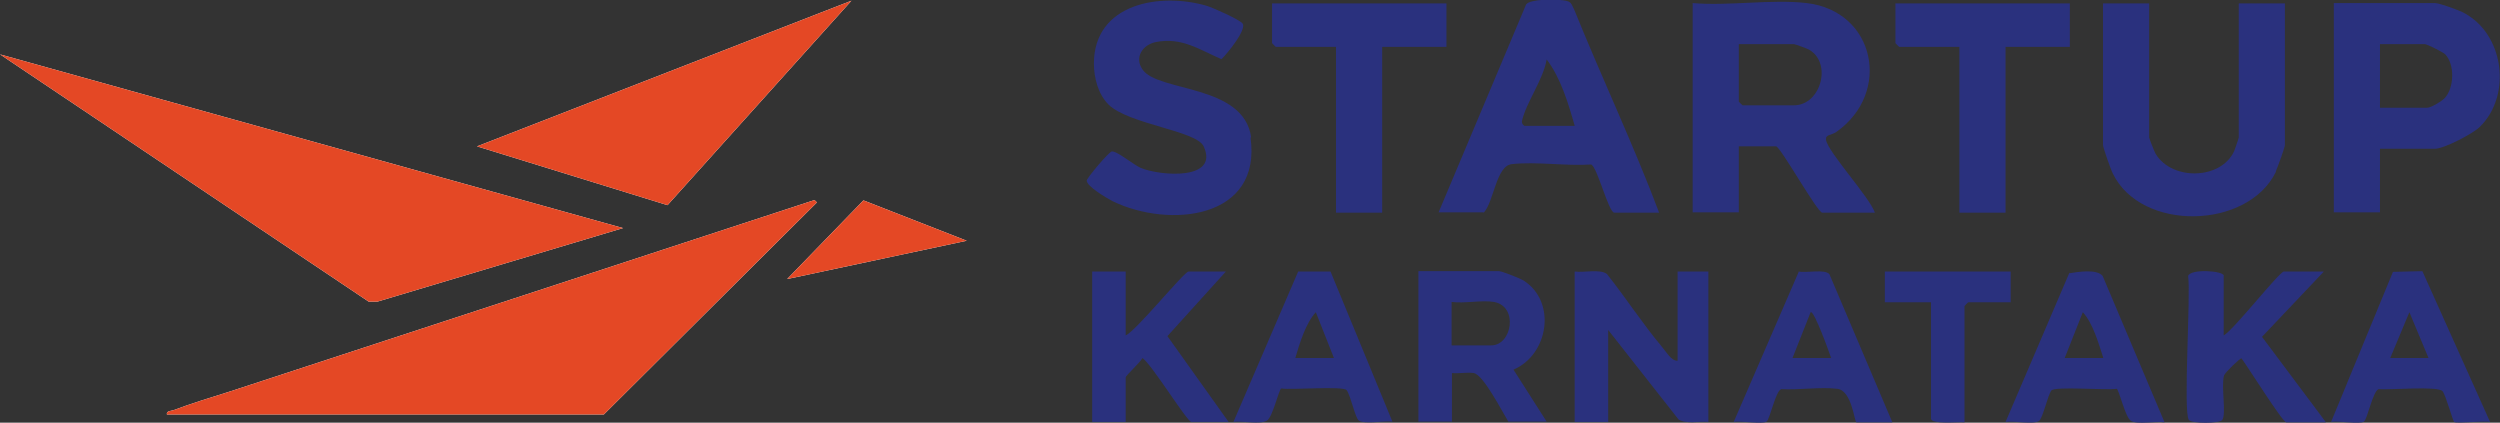
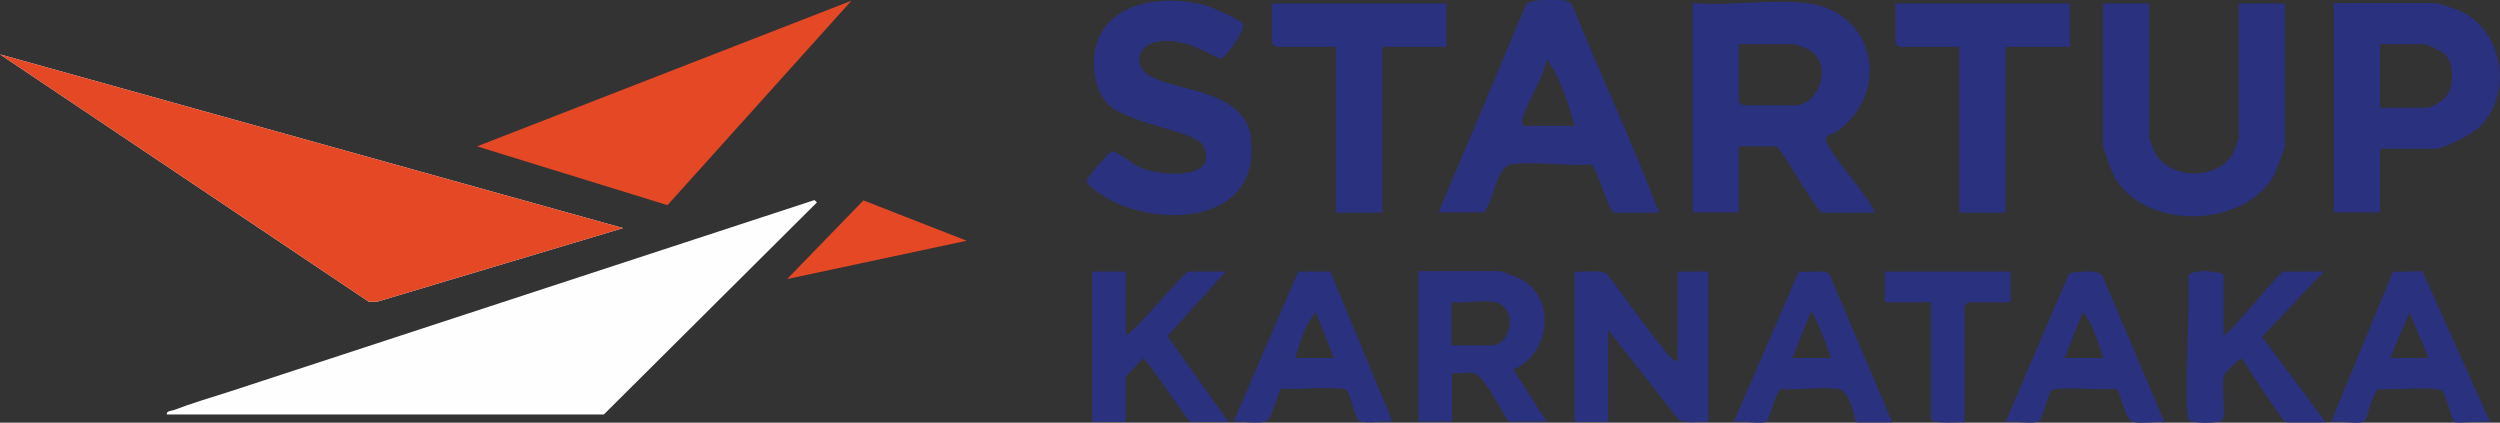
<svg xmlns="http://www.w3.org/2000/svg" id="Layer_1" viewBox="0 0 731.1 123.6">
  <rect x="0" y="0" width="731.1" height="123.6" fill="#333333" stroke="none" />
  <defs>
    <style>      .st0 {        fill: #2a317e;      }      .st1 {        fill: #e44825;      }      .st2 {        fill: #fefefe;      }    </style>
  </defs>
  <g>
    <polygon class="st2" points="107.8 88.2 0 15.9 182.2 66.7 110.4 88.2 107.8 88.2" />
    <path class="st2" d="M238.9,59.2l-62.3,62H48.8c-.2-1.1,1.3-1,2.1-1.3,5.2-2,11-3.7,16.3-5.4l171-56,.8.8Z" />
-     <polygon class="st2" points="195.2 60 139.5 42.8 249 .2 195.2 60" />
-     <polygon class="st2" points="252.5 58.6 282.7 70.4 230.2 81.6 252.5 58.6" />
-     <path class="st1" d="M238.9,59.2l-62.3,62H48.8c-.2-1.1,1.3-1,2.1-1.3,5.2-2,11-3.7,16.3-5.4l171-56,.8.8Z" />
    <polygon class="st1" points="182.2 66.7 110.4 88.2 107.8 88.2 0 15.9 182.2 66.7" />
    <polygon class="st1" points="249 .2 195.2 60 139.5 42.8 249 .2" />
    <polygon class="st1" points="282.7 70.4 230.2 81.6 252.5 58.6 282.7 70.4" />
  </g>
  <g>
    <path class="st0" d="M508.5,42.8h10.9c1.2,0,12.1,19.4,13.5,19.4h15.4c-1.6-4.6-13.8-17.8-14.3-21.3-.2-1.6,1.5-1.3,3-2.3,16.3-11.5,11.4-35.3-8.6-37.7-10.3-1.2-22.8.9-33.4,0v61.2h13.5v-19.4ZM508.5,12.9h16.1c.3,0,3.9,1.3,4.4,1.6,6.9,3.9,3.5,16.3-4.4,16.3h-15c0,0-1.1-1-1.1-1.1V12.9Z" />
    <path class="st0" d="M665.5,50.2c.5-1.1,2.7-7.1,2.7-7.8V1h-13.5v39.2c0,.2-1.1,3.4-1.3,3.9-3.8,8.5-18.2,8.8-23,.9-.3-.5-1.9-4.5-1.9-4.8V1h-13.5v41.4c0,.7,2.3,7.3,2.9,8.4,8.3,17,39.4,16.4,47.7-.6Z" />
    <path class="st0" d="M433.9,62.2c3-3.2,3.6-13.7,8.2-14.2,7.1-.8,15.9.6,23.2.1,1.8.6,5.1,14.1,6.8,14.1h13.1c-7.5-19.9-16.8-39.5-24.8-59.3-1-1.9-.8-2.5-3.2-2.8-2.3-.3-9.6-.5-10.9,1.2l-25.6,60.8h13.1ZM445.1,35.3c1.3-5.5,6.2-12,7.2-17.9,4.1,5.3,6.4,13,8.2,19.4h-14.6c-.3,0-1-.7-.8-1.5Z" />
    <path class="st0" d="M696,43.5h16.1c2.6,0,11.1-4.4,13.1-6.4,9.6-9.4,7-27.7-5.2-33.6-1.5-.7-6.6-2.6-7.9-2.6h-29.6v61.2h13.5v-18.7ZM696,12.9h13.1c.6,0,5.3,2.3,6,3,2.8,3,2.6,9.5,0,12.6-.8,1-4.2,3-5.2,3h-13.9V12.9Z" />
    <path class="st0" d="M365.9,40.2c-2.2-15.7-27.3-13.2-31.8-19.9-2.4-3.5,0-7.2,3.9-8,7.6-1.5,12.7,2.2,19.2,5,1.7-1.6,7.4-8.6,6.2-10.4-.7-1.1-8.8-4.7-10.5-5.2-13.7-4-32.9-.7-33,16.8,0,4.2,1.2,9,4.3,12.1,6,5.8,25.7,7.6,27.8,12.2,4.6,10-12.6,8.7-18.4,6.3-2.1-.9-7.1-5.1-8.5-4.8-1,.3-7.3,7.8-7.3,8.5,0,1.7,5.8,5.1,7.5,6,16.6,8.1,43.8,5.3,40.4-18.6Z" />
    <path class="st0" d="M373.1,13.7h17.6v48.5h13.5V13.7h18.8V1h-51v11.6c0,0,1,1.1,1.1,1.1Z" />
    <path class="st0" d="M555.4,13.7h17.6v48.5h13.5V13.7h18.8V1h-51v11.6c0,0,1,1.1,1.1,1.1Z" />
    <path class="st0" d="M490.5,105.5c-1.8,0-3.3-2.7-4.5-4.1-5.7-6.8-10.6-14.4-16.1-21.3-2.1-1.5-6.7-.3-9.4-.7v44h9.8v-26.9l20.6,26.2c2.4,1.4,5.9.4,8.7.7v-44h-9v26.1Z" />
    <path class="st0" d="M445.5,82c-1-.6-6.3-2.7-7.1-2.7h-23.6v44h9.8v-14.2c2,.2,4.5-.3,6.4,0,2.8.5,8.3,11.3,10.1,14.2h11.2l-9.7-15.2c10.3-4.4,12.7-19.9,2.9-26.1ZM436.1,101h-11.6v-12.7c3.8.5,8.8-.6,12.4,0,7.2,1.3,5.3,12.7-.8,12.7Z" />
    <path class="st0" d="M679.5,79.4h-11.6c-1.3,0-14.7,17.1-17.6,18.7v-17.5c0-1.4-9.7-2.1-10.4.1.8,5.8-1.5,39.6.2,42.1.8,1.1,9,1.1,9.8,0,1.2-1.8-.4-10,.5-13,.3-.9,4.8-5.2,5.1-5,1.7,2.2,12,18.7,13.1,18.7h11.6l-18.7-25,18-19Z" />
    <path class="st0" d="M358.5,79.4h-10.9c-1.3,0-15.2,17.2-18.4,18.7v-18.7h-9.8v44h9.8v-13.1c0-.4,4.4-4.5,4.9-5.6,2.6,1.7,13.1,18.7,14.3,18.7h10.9l-17.9-25.1,17.1-18.9Z" />
    <path class="st0" d="M699.8,79.5l-18.1,43.9c2-.4,8.4.7,9.6-.1,1-.6,2.6-8.9,4.3-9.5,3.1.3,17.3-1,18.7.6,1,1.3,3,8.7,3.4,9,.8.5,8.7-.4,10.5,0l-19.8-44.1-8.6.2ZM699,104.7l5.6-13.4,5.6,13.4h-11.2Z" />
    <path class="st0" d="M526.1,79.3l-19.1,44.1c2-.4,8.4.7,9.6-.1,1-.6,2.6-8.9,4.3-9.5,5.2.3,11.4-.7,16.4-.1,4.3.5,5,9.8,5.6,9.8h10.5l-18.4-43.3c-1.3-1.6-6.8-.3-9-.8ZM524.2,104.7l5.3-13.4c1-.7,5.6,12.2,6,13.4h-11.2Z" />
    <path class="st0" d="M605.2,79.7l-18.7,43.7c2.3-.4,8.2.8,9.8-.3,1.1-.8,2.5-7.4,3.6-8.9,1-1.3,16.2,0,19.1-.5.7.2,2.5,8.4,4.2,9.4,1.9,1.1,7.3,0,9.8.4l-18.1-42.8c-1.7-2.1-7.1-1.2-9.7-.8ZM603.8,104.7l5.3-13.4c3,3.3,4.6,9.1,6,13.4h-11.2Z" />
    <path class="st0" d="M379.6,79.5l-18.9,43.9c2.4-.4,7.9.8,9.8-.4,1.7-1,3.5-9.2,4.2-9.4,2.9.5,18.1-.8,19.1.5,1.2,1.5,2.5,8.2,3.6,8.9,1.6,1.1,7.5,0,9.8.3l-18.1-43.9h-9.5ZM378.8,104.7c1.3-4.4,3-10.1,6-13.4l5.3,13.4h-11.2Z" />
    <path class="st0" d="M588,79.4h-36.8v9h13.5v34c0,1.8,8.1.9,9.8,1.1v-34c0,0,1-1.1,1.1-1.1h12.4v-9Z" />
  </g>
</svg>